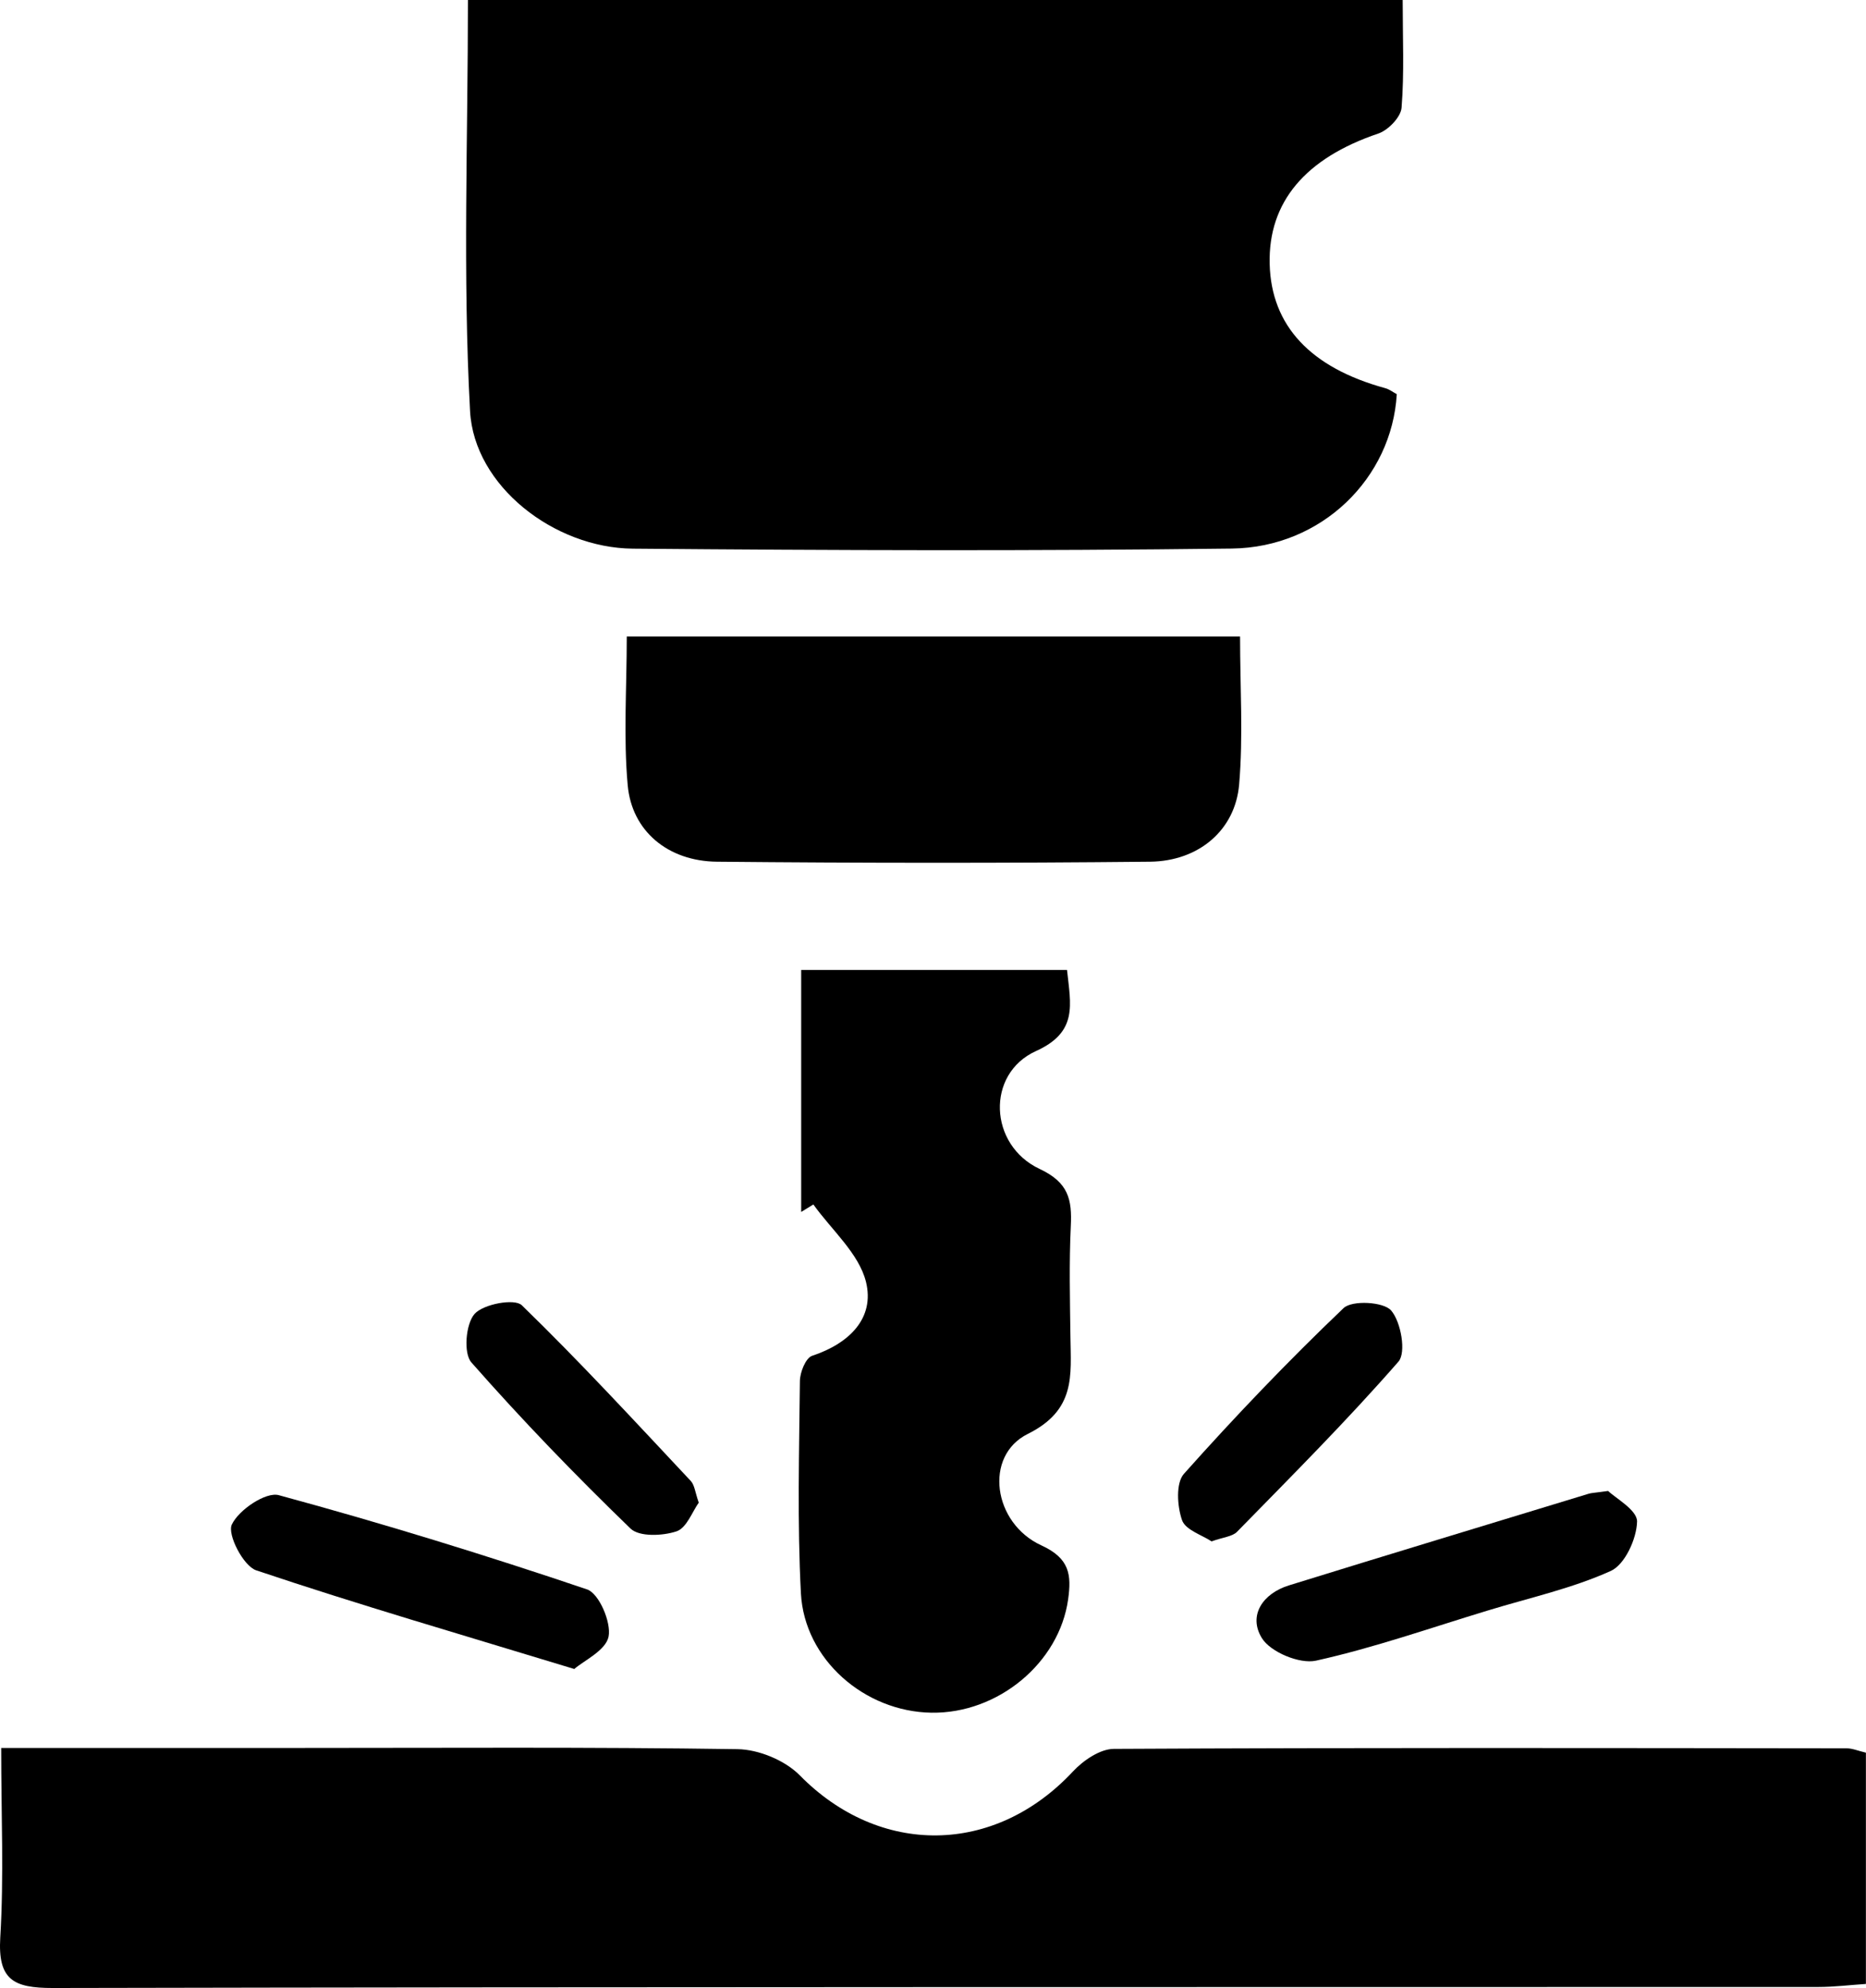
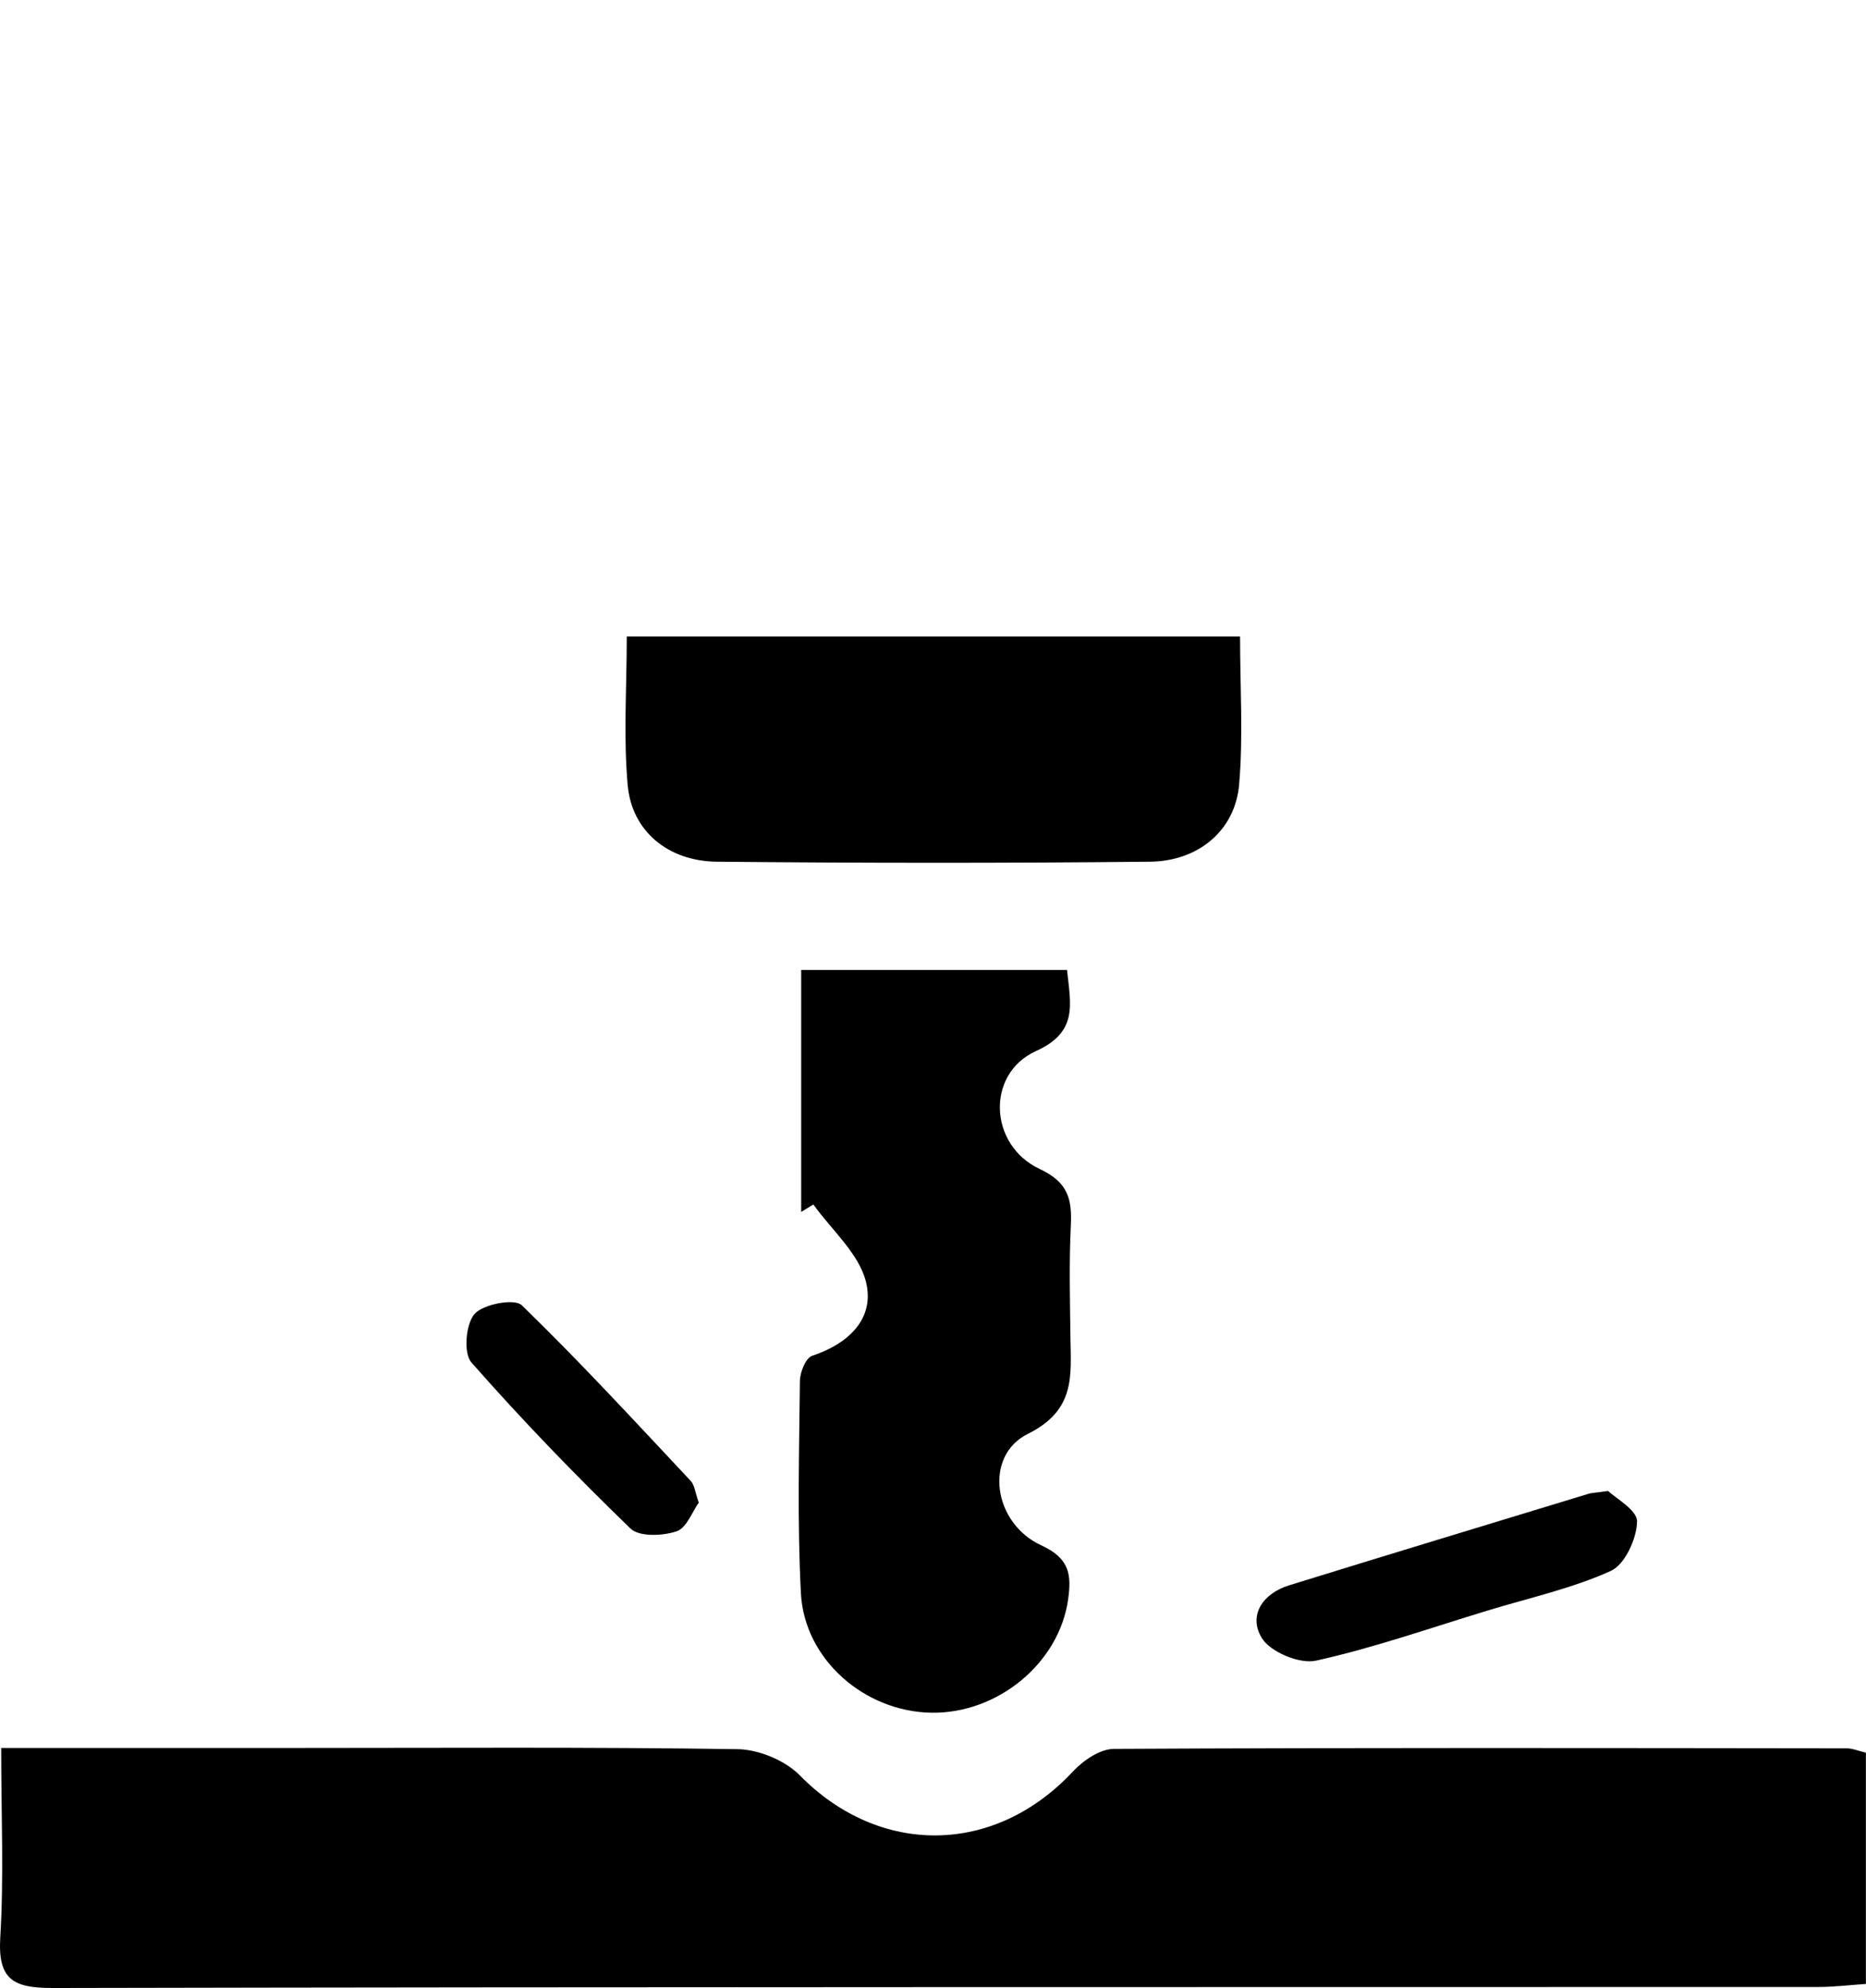
<svg xmlns="http://www.w3.org/2000/svg" id="Calque_2" data-name="Calque 2" viewBox="0 0 202.3 215.42">
  <defs>
    <style>
      .cls-1 {
        stroke-width: 0px;
      }
    </style>
  </defs>
  <g id="Calque_1-2" data-name="Calque 1">
    <g>
-       <path class="cls-1" d="M152.07,0c0,4.11.18,7.91-.12,11.67-.08,1.02-1.45,2.44-2.52,2.8-7.88,2.66-11.95,7.4-11.78,14.14.17,6.68,4.42,11.23,12.53,13.45.45.12.85.44,1.25.65-.53,9.08-8.12,16.61-17.89,16.73-21.64.27-43.29.2-64.94.01-8.5-.08-17.2-6.77-17.64-14.91-.8-14.72-.23-29.51-.23-44.54h101.34Z" />
      <path class="cls-1" d="M.13,189.4c11.23,0,21.54,0,31.85,0,15.99,0,31.98-.11,47.97.13,2.3.03,5.15,1.21,6.75,2.83,8.65,8.8,21.11,8.71,29.62-.41,1.11-1.19,2.93-2.44,4.43-2.45,26.48-.14,52.97-.09,79.45-.06.62,0,1.24.27,2.09.47v25.06c-1.7.11-3.45.33-5.19.33-63.8.02-127.59-.02-191.39.11-4.25,0-5.96-.88-5.68-5.48.4-6.6.1-13.25.1-20.54Z" />
      <path class="cls-1" d="M115.68,105.1c.4,3.78,1.21,6.72-3.37,8.79-5.43,2.46-5.12,10.18.4,12.77,3.14,1.47,3.52,3.32,3.38,6.19-.19,3.99-.09,7.99-.04,11.99.05,4.2.6,7.94-4.62,10.53-4.8,2.38-3.78,9.68,1.47,12.08,3.08,1.41,3.27,3.2,2.9,5.85-.96,6.87-7.59,12.39-14.82,12.28-7.24-.11-13.77-5.76-14.15-12.94-.4-7.64-.19-15.32-.11-22.98,0-.95.63-2.52,1.32-2.75,4-1.32,6.83-4.06,5.84-8.03-.77-3.07-3.72-5.6-5.7-8.37-.44.27-.88.54-1.32.81v-26.22h28.82Z" />
      <path class="cls-1" d="M67.94,68.97h66.5c0,5.5.35,10.8-.1,16.03-.42,4.94-4.37,8.31-9.66,8.37-15.65.16-31.3.15-46.95,0-5.31-.05-9.24-3.32-9.68-8.3-.47-5.23-.1-10.54-.1-16.1Z" />
-       <path class="cls-1" d="M62.25,180.84c-12.25-3.73-23.44-6.98-34.48-10.69-1.38-.46-3.14-3.87-2.64-4.95.74-1.59,3.69-3.58,5.1-3.19,11.24,3.05,22.38,6.48,33.42,10.21,1.29.44,2.63,3.55,2.33,5.11-.3,1.51-2.69,2.61-3.73,3.52Z" />
      <path class="cls-1" d="M174.34,161.55c.79.77,3.16,2.07,3.14,3.31-.04,1.87-1.32,4.67-2.85,5.36-4.21,1.9-8.82,2.91-13.28,4.27-6.21,1.88-12.36,4.05-18.68,5.45-1.77.39-4.94-.93-5.87-2.45-1.5-2.44.09-4.83,2.95-5.71,10.81-3.35,21.64-6.62,32.46-9.92.31-.1.66-.1,2.14-.31Z" />
      <path class="cls-1" d="M75.76,162.81c-.7.97-1.32,2.76-2.42,3.12-1.51.5-4.03.61-4.98-.3-5.98-5.78-11.77-11.77-17.26-18.01-.87-.99-.61-4.17.35-5.25.95-1.07,4.34-1.7,5.12-.94,6.32,6.13,12.29,12.62,18.32,19.04.41.44.47,1.22.86,2.34Z" />
-       <path class="cls-1" d="M131.34,167.01c-1-.67-2.82-1.23-3.19-2.29-.53-1.52-.69-4.03.21-5.03,5.53-6.2,11.29-12.22,17.3-17.95.92-.88,4.35-.69,5.16.26,1.07,1.24,1.65,4.56.79,5.54-5.57,6.38-11.57,12.38-17.5,18.44-.51.52-1.5.58-2.77,1.04Z" />
    </g>
  </g>
</svg>